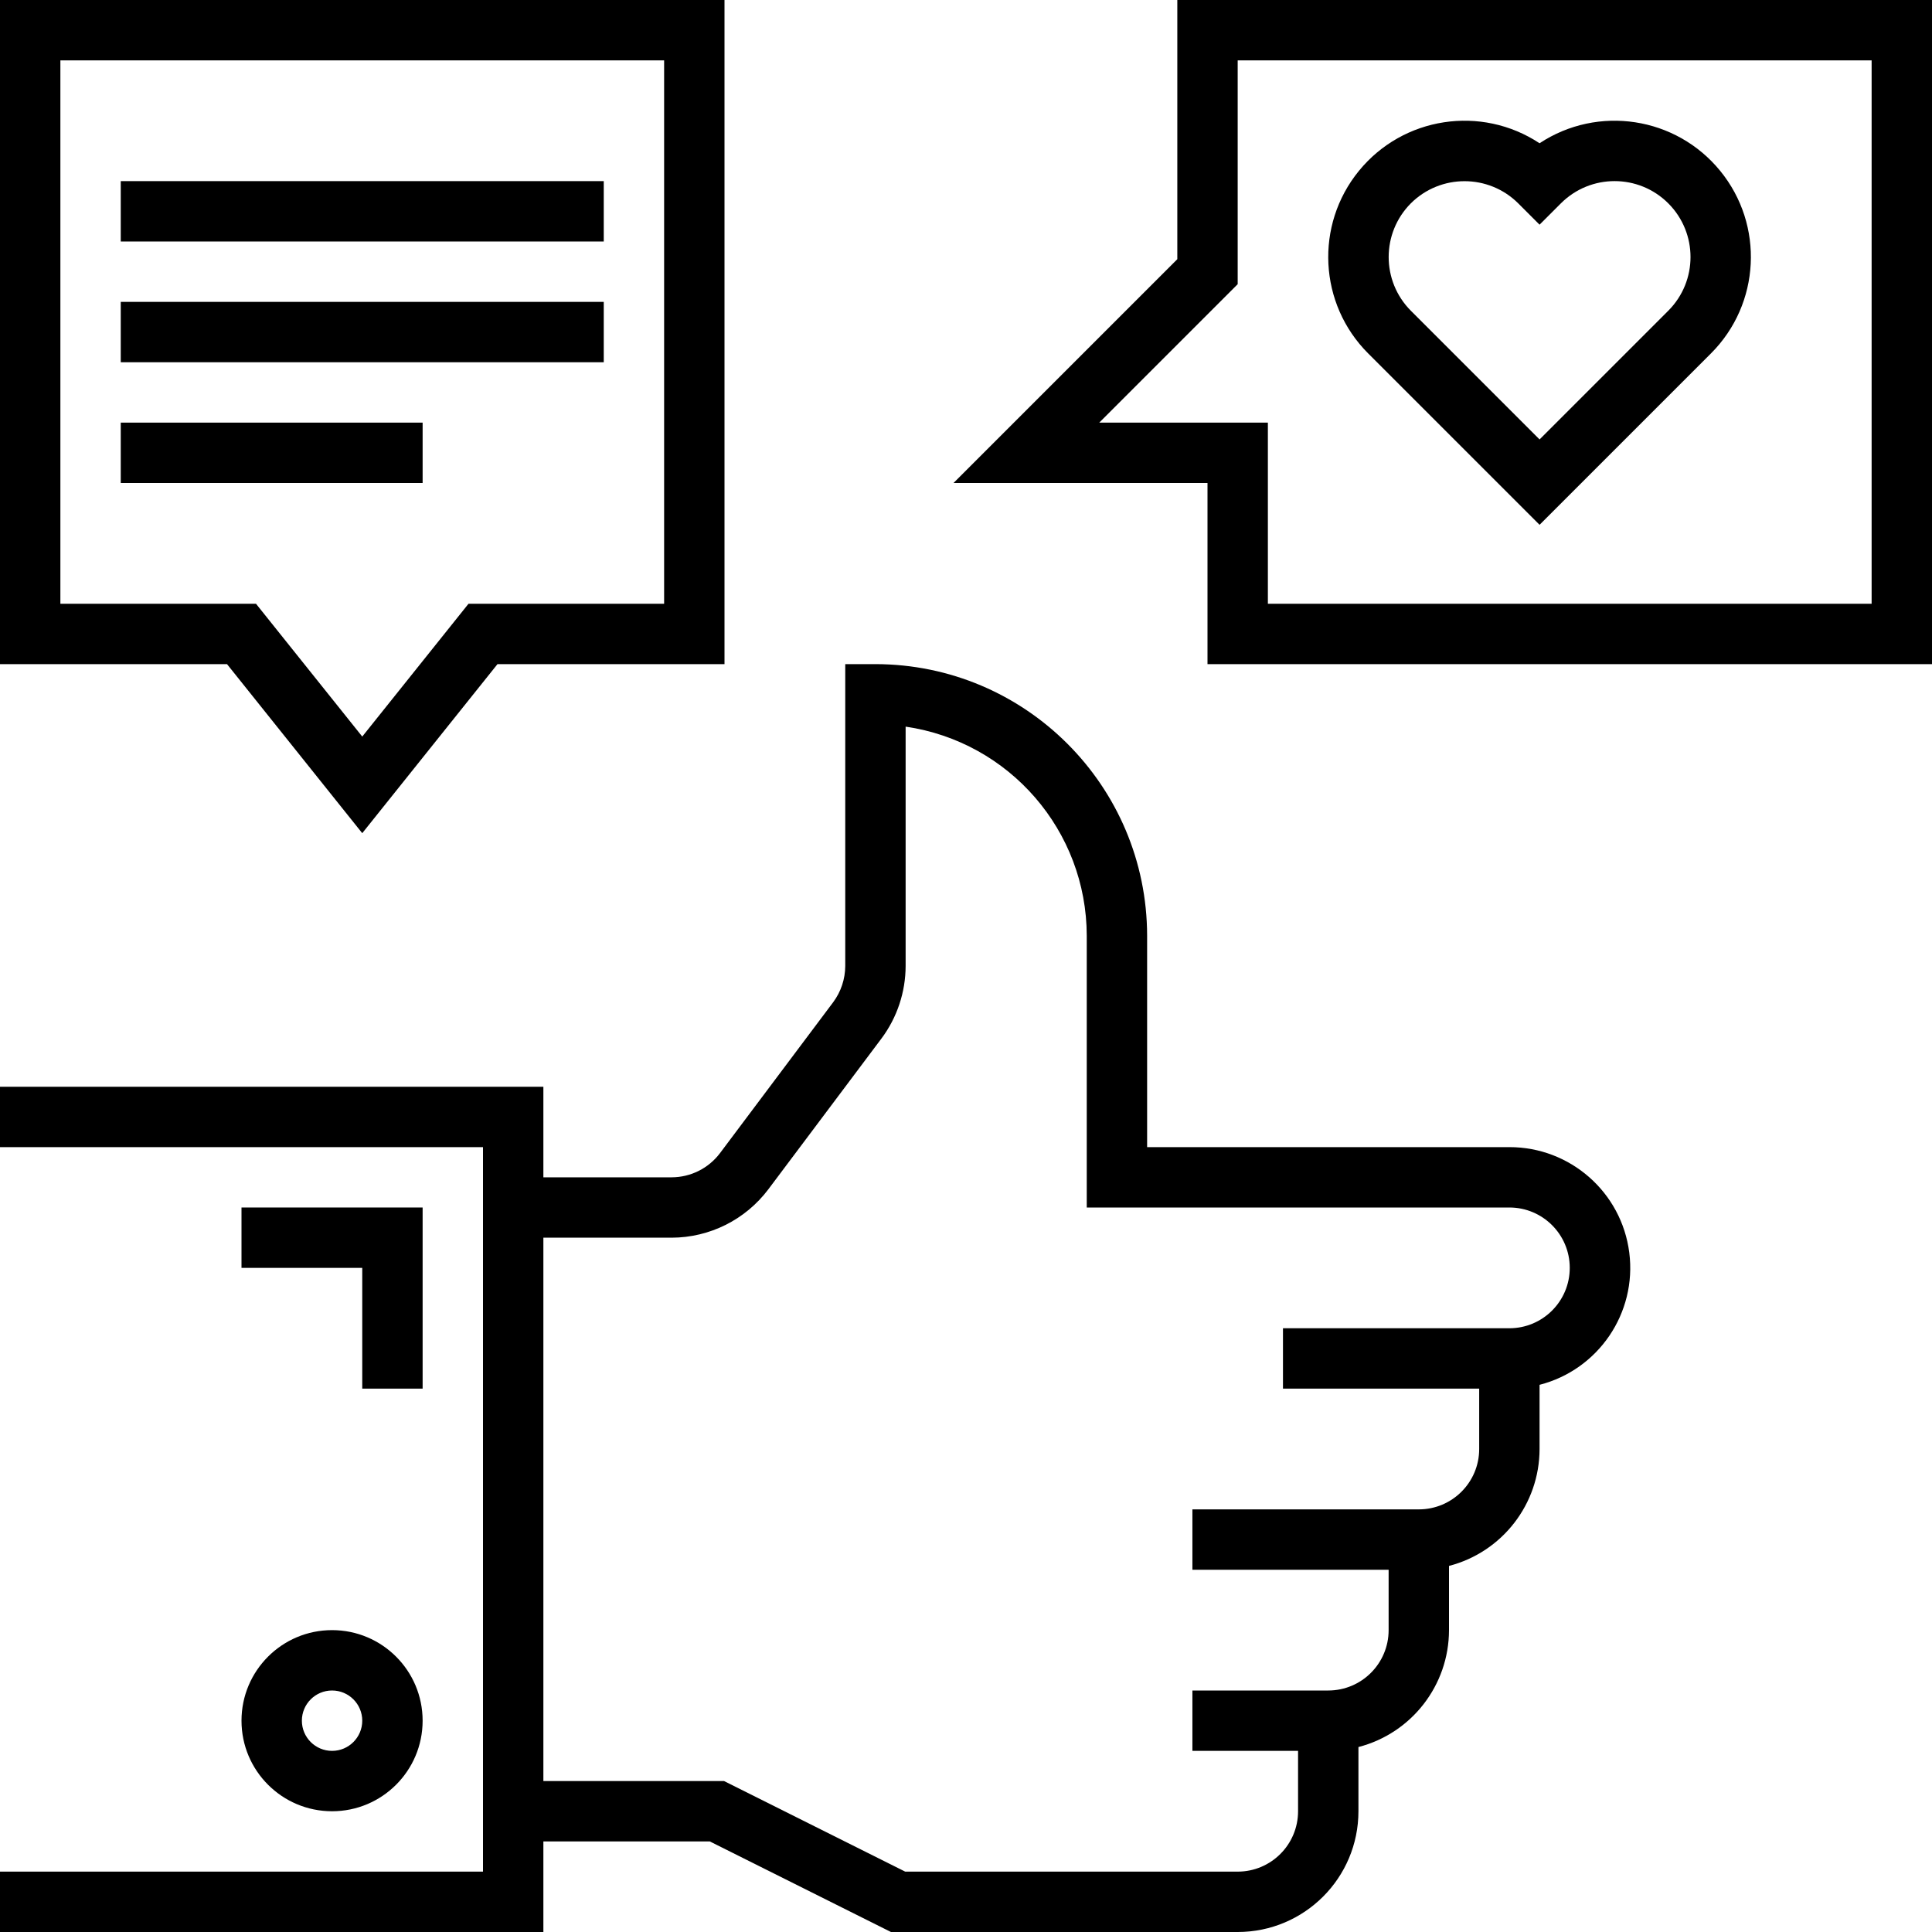
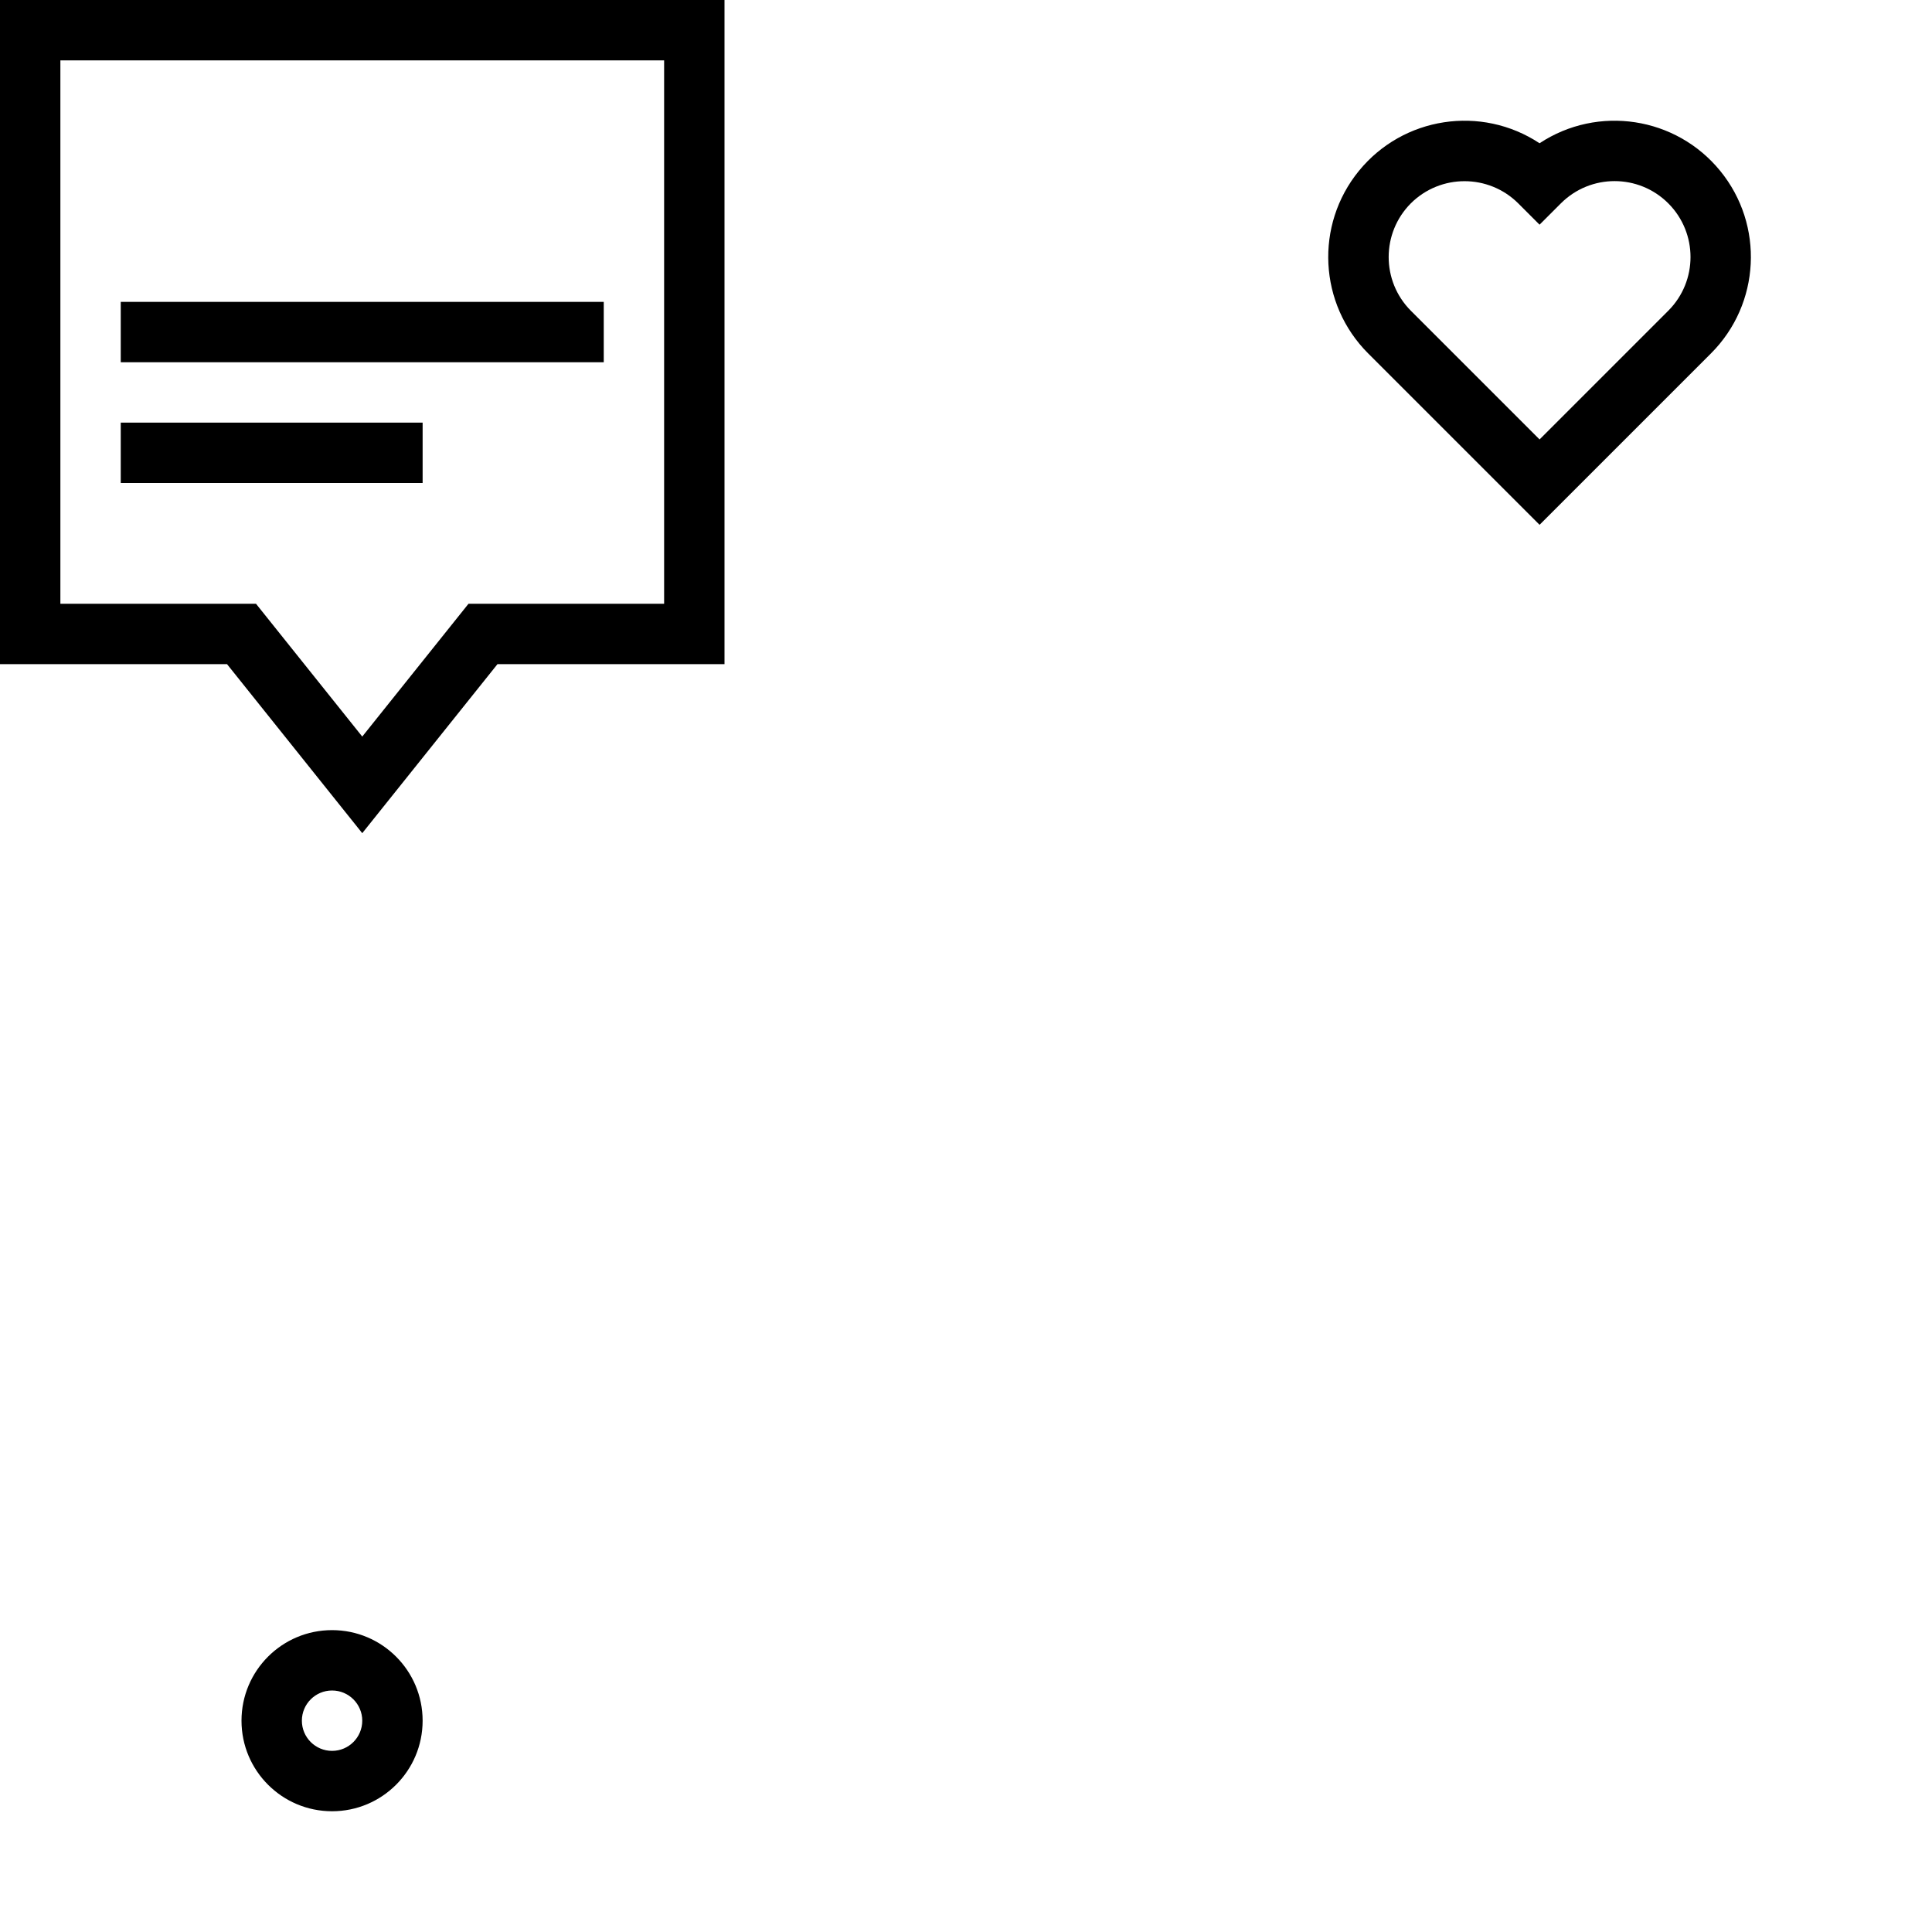
<svg xmlns="http://www.w3.org/2000/svg" height="512pt" viewBox="0 0 512 512" width="512pt">
-   <path d="m32 48h128v16h-128zm0 0" />
  <path d="m32 80h128v16h-128zm0 0" />
  <path d="m32 112h80v16h-80zm0 0" />
-   <path d="m112 368h-16v-32h-32v-16h48zm0 0" />
-   <path d="m400 304h-96v-56c-.043-39.746-32.254-71.957-72-72h-8v80c-.016 3.461-1.137 6.824-3.199 9.602l-30 40c-3.031 4.016-7.77 6.387-12.801 6.398h-34v-24h-144v16h128v192h-128v16h144v-24h44.113l48 24h91.887c17.672 0 32-14.328 32-32v-17.016c14.121-3.66 23.984-16.398 24-30.984v-17.016c14.121-3.66 23.984-16.398 24-30.984v-17.008c15.617-4.016 25.809-19.027 23.777-35.023-2.031-16-15.652-27.984-31.777-27.969zm0 48h-60v16h52v16c0 8.836-7.164 16-16 16h-60v16h52v16c0 8.836-7.164 16-16 16h-36v16h28v16c0 8.836-7.164 16-16 16h-88.113l-48-24h-47.887v-144h34c10.066-.023 19.543-4.762 25.602-12.801l30.008-40c4.137-5.547 6.375-12.277 6.391-19.199v-63.434c27.535 4.016 47.965 27.609 48 55.434v72h112c8.836 0 16 7.164 16 16s-7.164 16-16 16zm0 0" />
  <path d="m112 456c0-13.254-10.746-24-24-24s-24 10.746-24 24 10.746 24 24 24 24-10.746 24-24zm-32 0c0-4.418 3.582-8 8-8s8 3.582 8 8-3.582 8-8 8-8-3.582-8-8zm0 0" />
-   <path d="m312 0v68.688l-59.312 59.312h67.312v48h192v-176zm184 160h-160v-48h-44.688l36.688-36.688v-59.312h168zm0 0" />
  <path d="m96 220.801 35.84-44.801h60.16v-176h-192v176h60.16zm-80-204.801h160v144h-51.84l-28.16 35.199-28.16-35.199h-51.84zm0 0" />
  <path d="m408 139.078 45.426-45.422c13.105-13.105 14.164-34.008 2.449-48.371-11.715-14.363-32.402-17.531-47.875-7.324-15.473-10.207-36.16-7.039-47.875 7.324-11.715 14.363-10.656 35.266 2.449 48.371zm-34.113-85.191c7.871-7.828 20.586-7.828 28.457 0l5.656 5.656 5.656-5.656c7.859-7.855 20.598-7.855 28.457 0 7.855 7.859 7.855 20.598 0 28.457l-34.113 34.113-34.113-34.113c-7.832-7.867-7.832-20.586 0-28.457zm0 0" />
</svg>